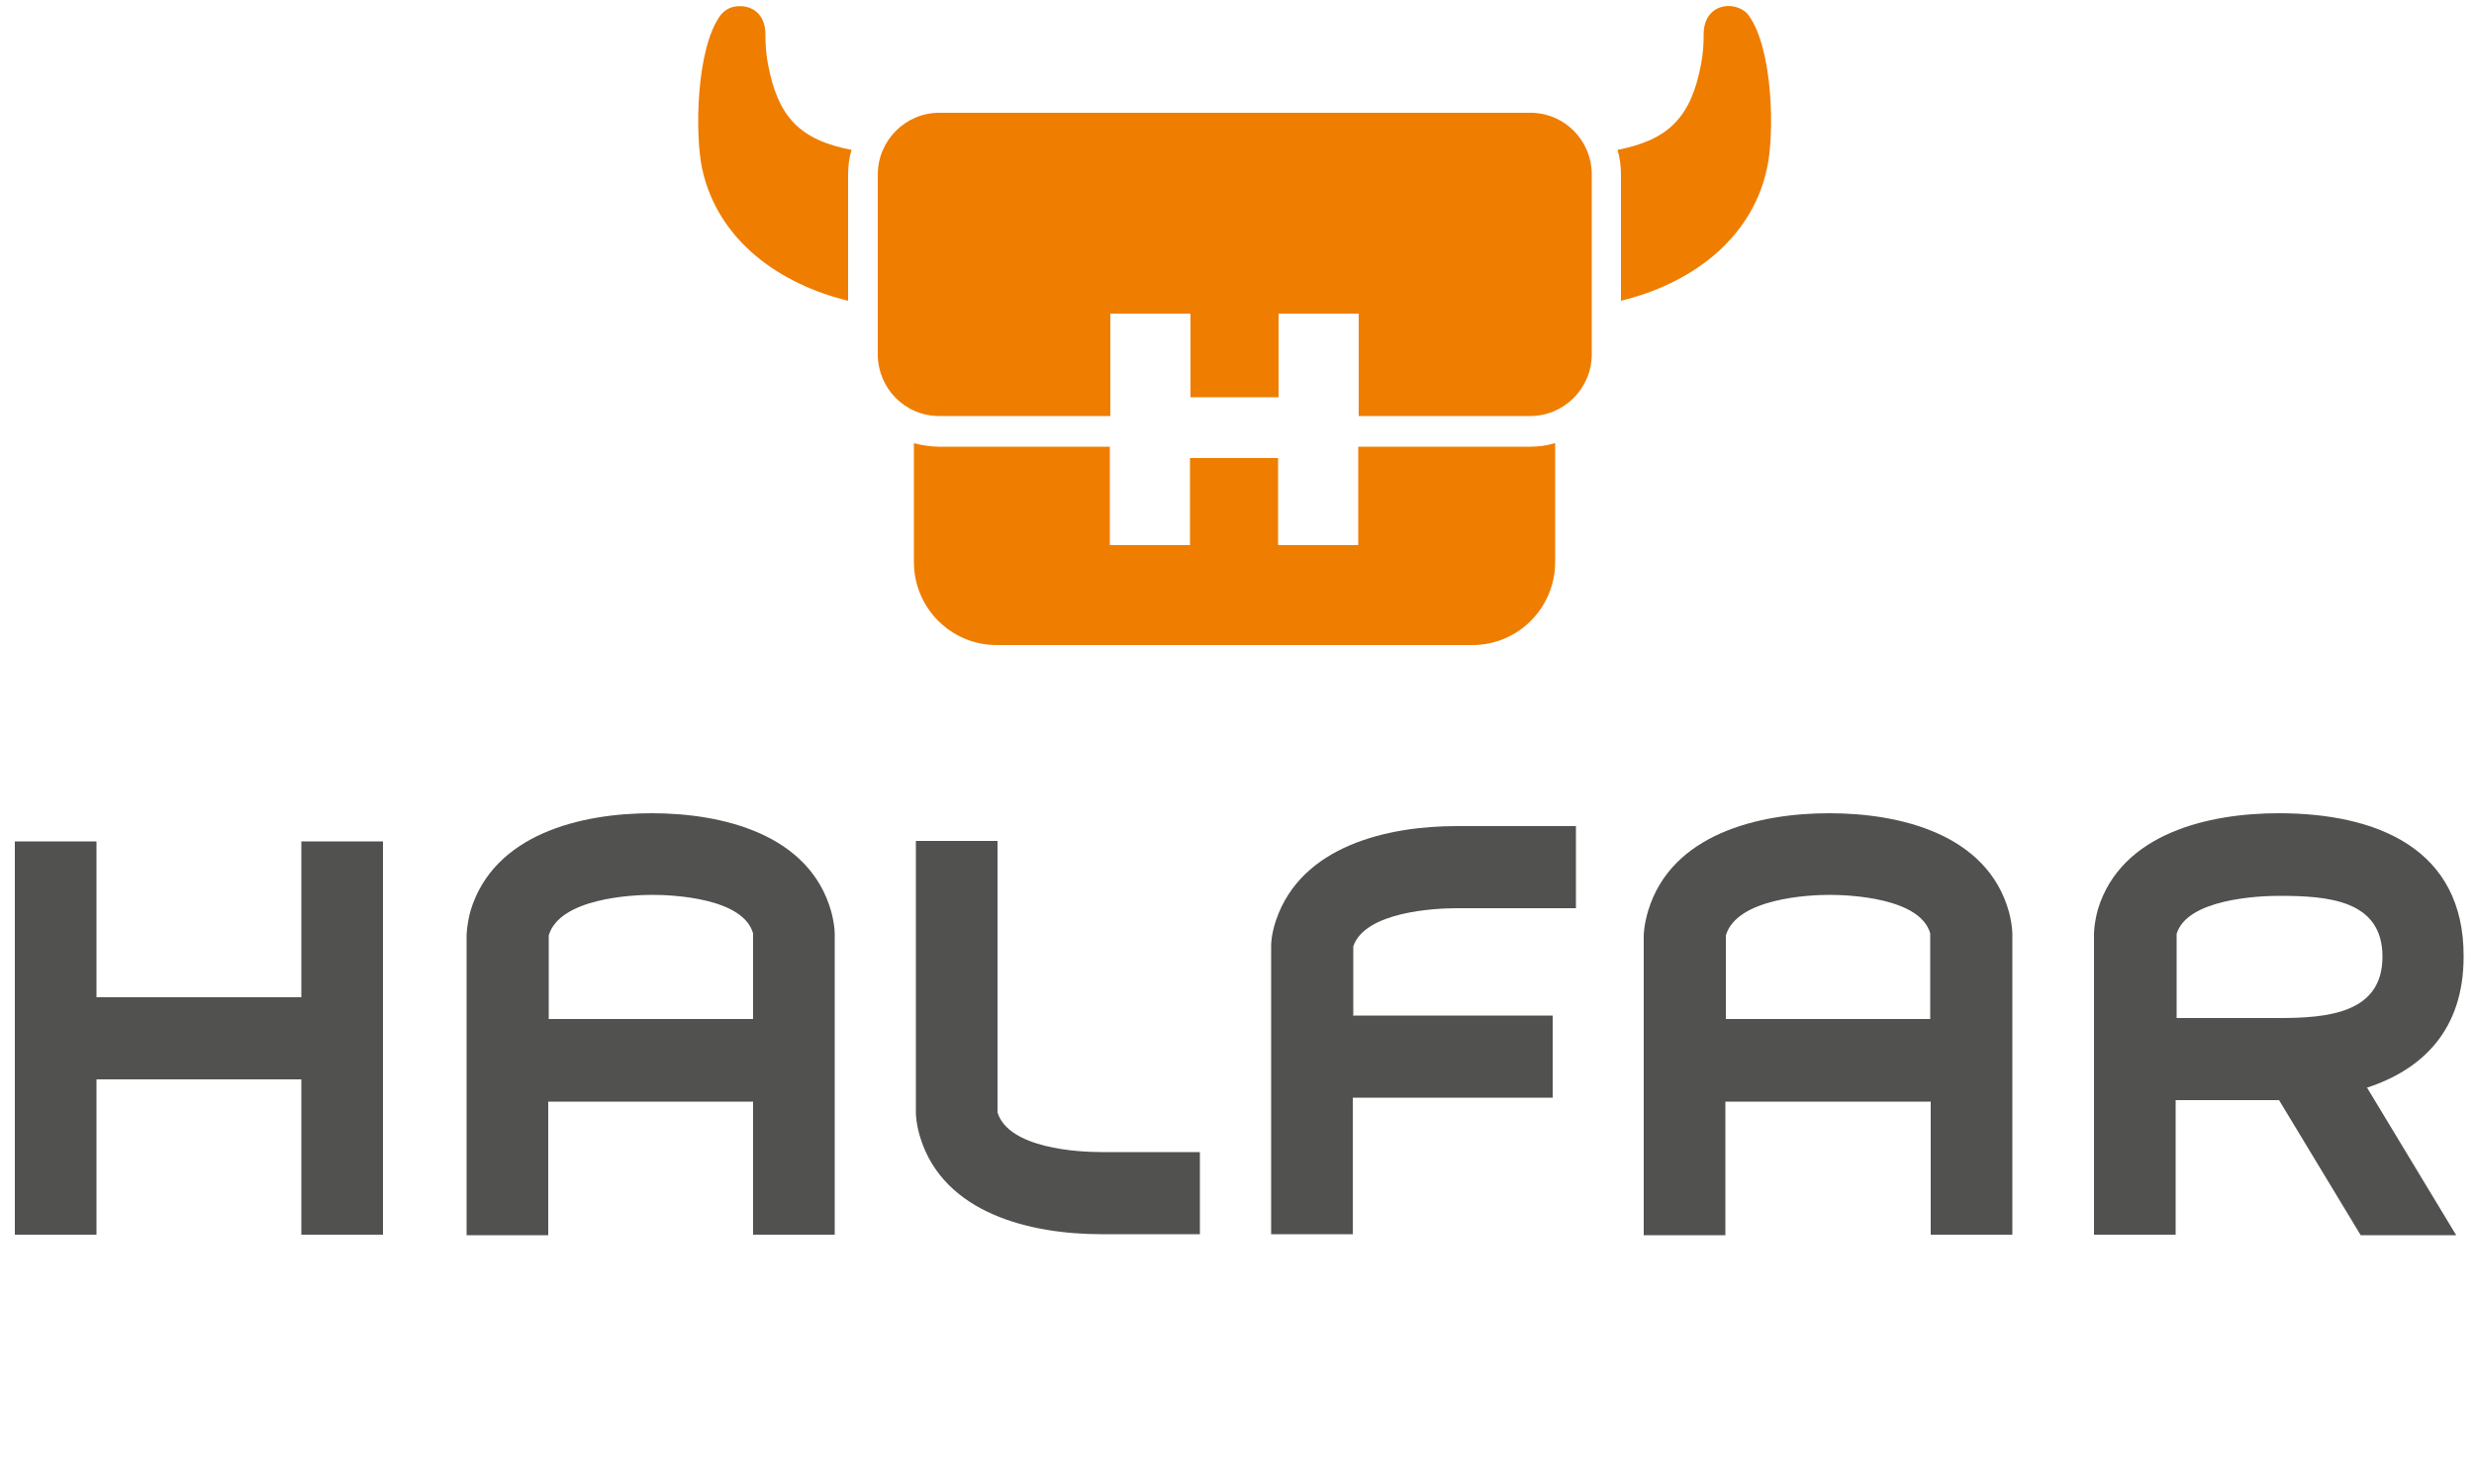
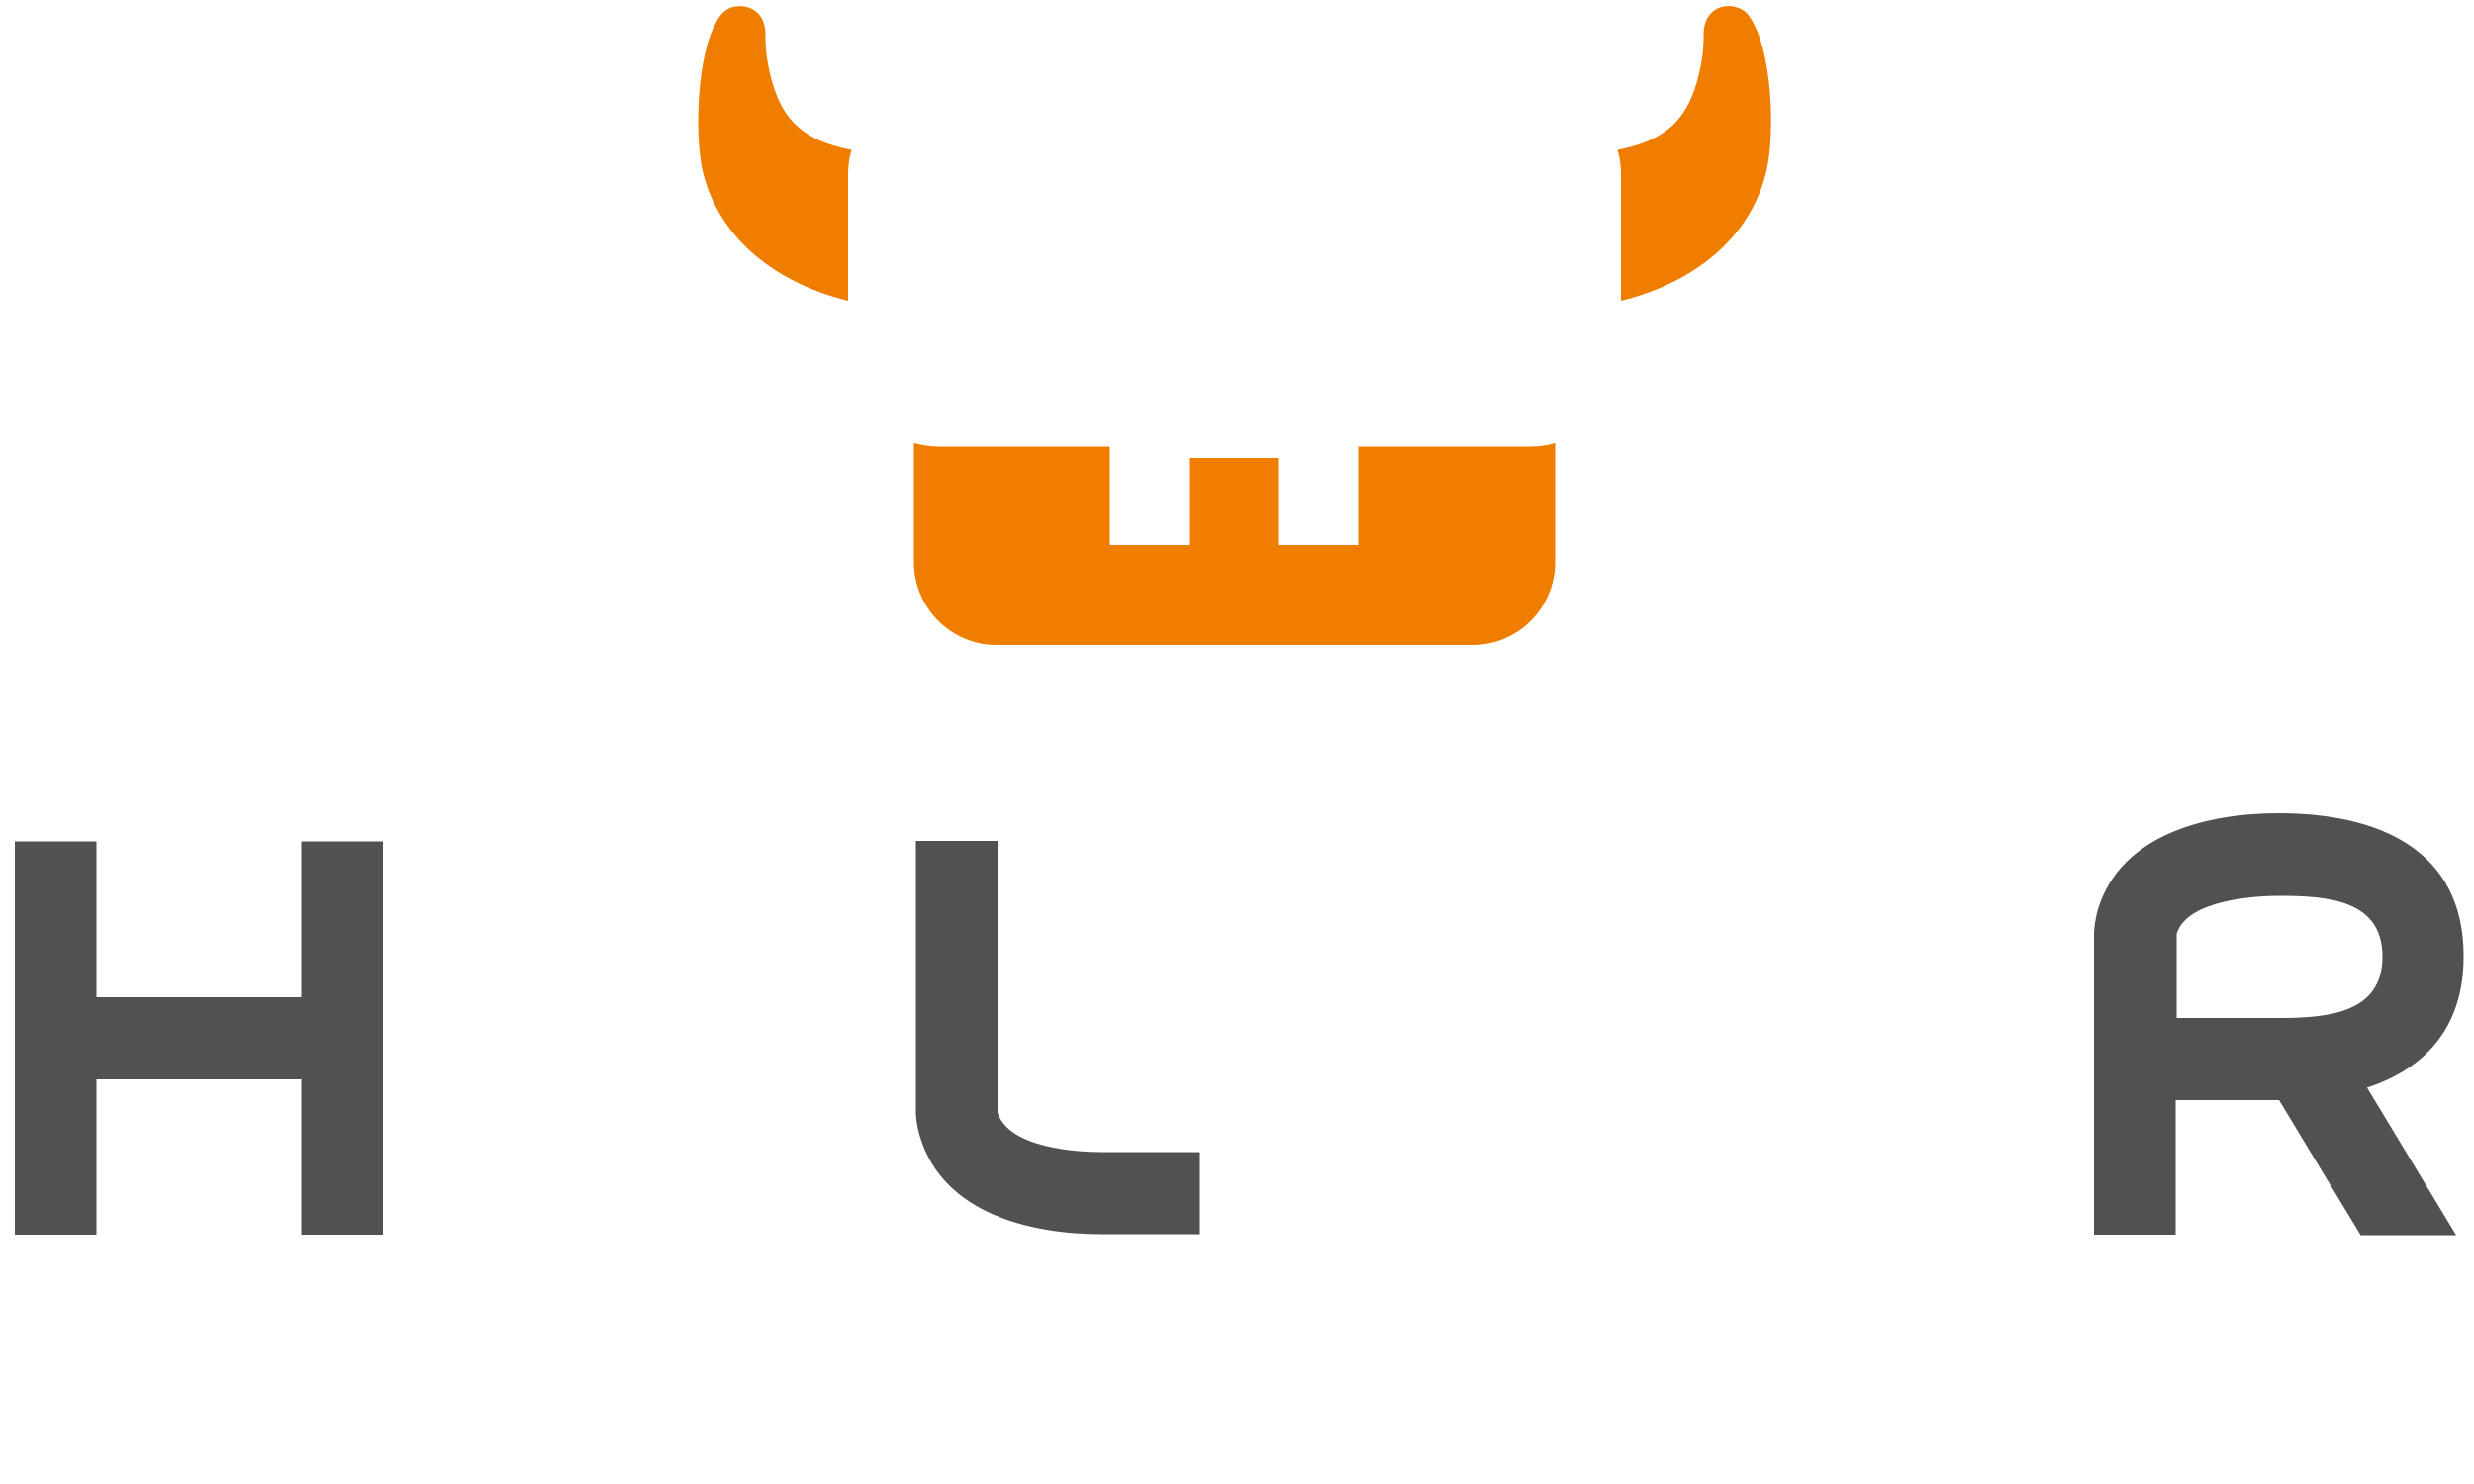
<svg xmlns="http://www.w3.org/2000/svg" version="1.1" viewBox="0 0 500 300">
  <defs>
    <style>
      .cls-1 {
        fill: #ef7d00;
      }

      .cls-2 {
        fill: #515150;
      }
    </style>
  </defs>
  <g>
    <g id="Ebene_1">
      <path class="cls-2" d="M201.6,170.1v54.8c2.3,7.3,16.4,8,21,8h19.9v16.6h-19.9c-14.2,0-31.8-4.1-36.6-19.5-.9-2.9-.9-5-.9-5v-55h16.5Z" />
      <polygon class="cls-2" points="60.9 170.1 60.9 201.6 19.5 201.6 19.5 170.1 3 170.1 3 249.6 19.5 249.6 19.5 218.2 60.9 218.2 60.9 249.6 77.4 249.6 77.4 170.1 60.9 170.1" />
      <g>
        <path class="cls-1" d="M171.4,35.4v2.4s0,23,0,23c-13.6-3.3-26.3-12-29.5-26.7-1.5-7.1-1.2-24.3,3.7-31,.4-.5,1.4-1.6,3.1-1.8,3-.4,6,1.3,6,5.7,0,0-.1,2.7.5,5.9,2,10.8,6.5,15.4,16.9,17.4-.5,1.6-.7,3.3-.7,5.1" />
        <path class="cls-1" d="M314.3,89.6v24c0,9.3-7.5,16.8-16.7,16.8h-96.2c-9.2,0-16.7-7.5-16.7-16.8v-24c1.6.4,3.3.7,5,.7h34.6v19.9h16.2v-17.6h17.8v17.6h16.2v-19.9h34.7c1.7,0,3.4-.2,5-.7" />
-         <path class="cls-1" d="M309.3,22.8c6.9,0,12.4,5.6,12.4,12.5v36.3c0,6.9-5.6,12.5-12.4,12.5h-34.7v-20.7h-16.2v16.9h-17.8v-16.9h-16.2v20.7h-34.6c-6.9,0-12.4-5.6-12.4-12.5v-36.3c0-6.9,5.6-12.5,12.4-12.5h119.5Z" />
        <path class="cls-1" d="M357.1,34.1c-3.2,14.7-15.9,23.4-29.5,26.7v-25.4c0-1.8-.2-3.5-.7-5.1,10.3-2,14.9-6.6,16.9-17.4.6-3.2.5-5.9.5-5.9,0-4.4,3-6.2,6-5.7,1.7.3,2.8,1.3,3.1,1.8,4.9,6.7,5.3,23.9,3.7,31" />
-         <path class="cls-2" d="M273.4,205.3h40.4v16.6h-40.4v27.6h-16.5v-58.5s0-2.1,1-5c5.1-15,22.5-19,36.5-19h24.1v16.6h-24.1c-4.4,0-18.5.7-20.9,7.7v13.9Z" />
-         <path class="cls-2" d="M348.7,206h41.4v-17.3c-2-7.2-16.3-7.8-20.4-7.8s-18.7.7-20.9,8.2v16.9h0ZM390.1,222.7h-41.4v27h-16.5v-60.6s0-2,.9-5c4.7-15.5,22.3-19.7,36.6-19.7,14.3,0,31.9,4.2,36.3,19.9.8,3,.7,4.9.7,4.9v60.4h-16.5v-27Z" />
        <path class="cls-2" d="M478.4,219.9l18,29.8h-19.3l-16.5-27.3h-20.9v27.2h-16.5v-60.9s0-2,.8-4.9c4.7-15.4,22.5-19.4,36.5-19.4,19.8,0,37.5,7.1,37.4,29,0,14.7-8.2,22.8-19.6,26.5M439.8,205.8h20.8c9.9,0,20.9-1,20.9-12.4,0-11.5-11.1-12.3-20.9-12.3-4,0-18.6.6-20.7,7.7v17.1Z" />
-         <path class="cls-2" d="M110.8,206h41.4v-17.3c-2-7.2-16.3-7.8-20.4-7.8s-18.7.7-20.9,8.2v16.9h0ZM152.2,222.7h-41.4v27h-16.5v-60.6s0-2,.8-5c4.7-15.5,22.3-19.7,36.6-19.7,14.3,0,31.9,4.2,36.3,19.9.8,3,.7,4.9.7,4.9v60.4h-16.5v-27Z" />
      </g>
    </g>
  </g>
</svg>